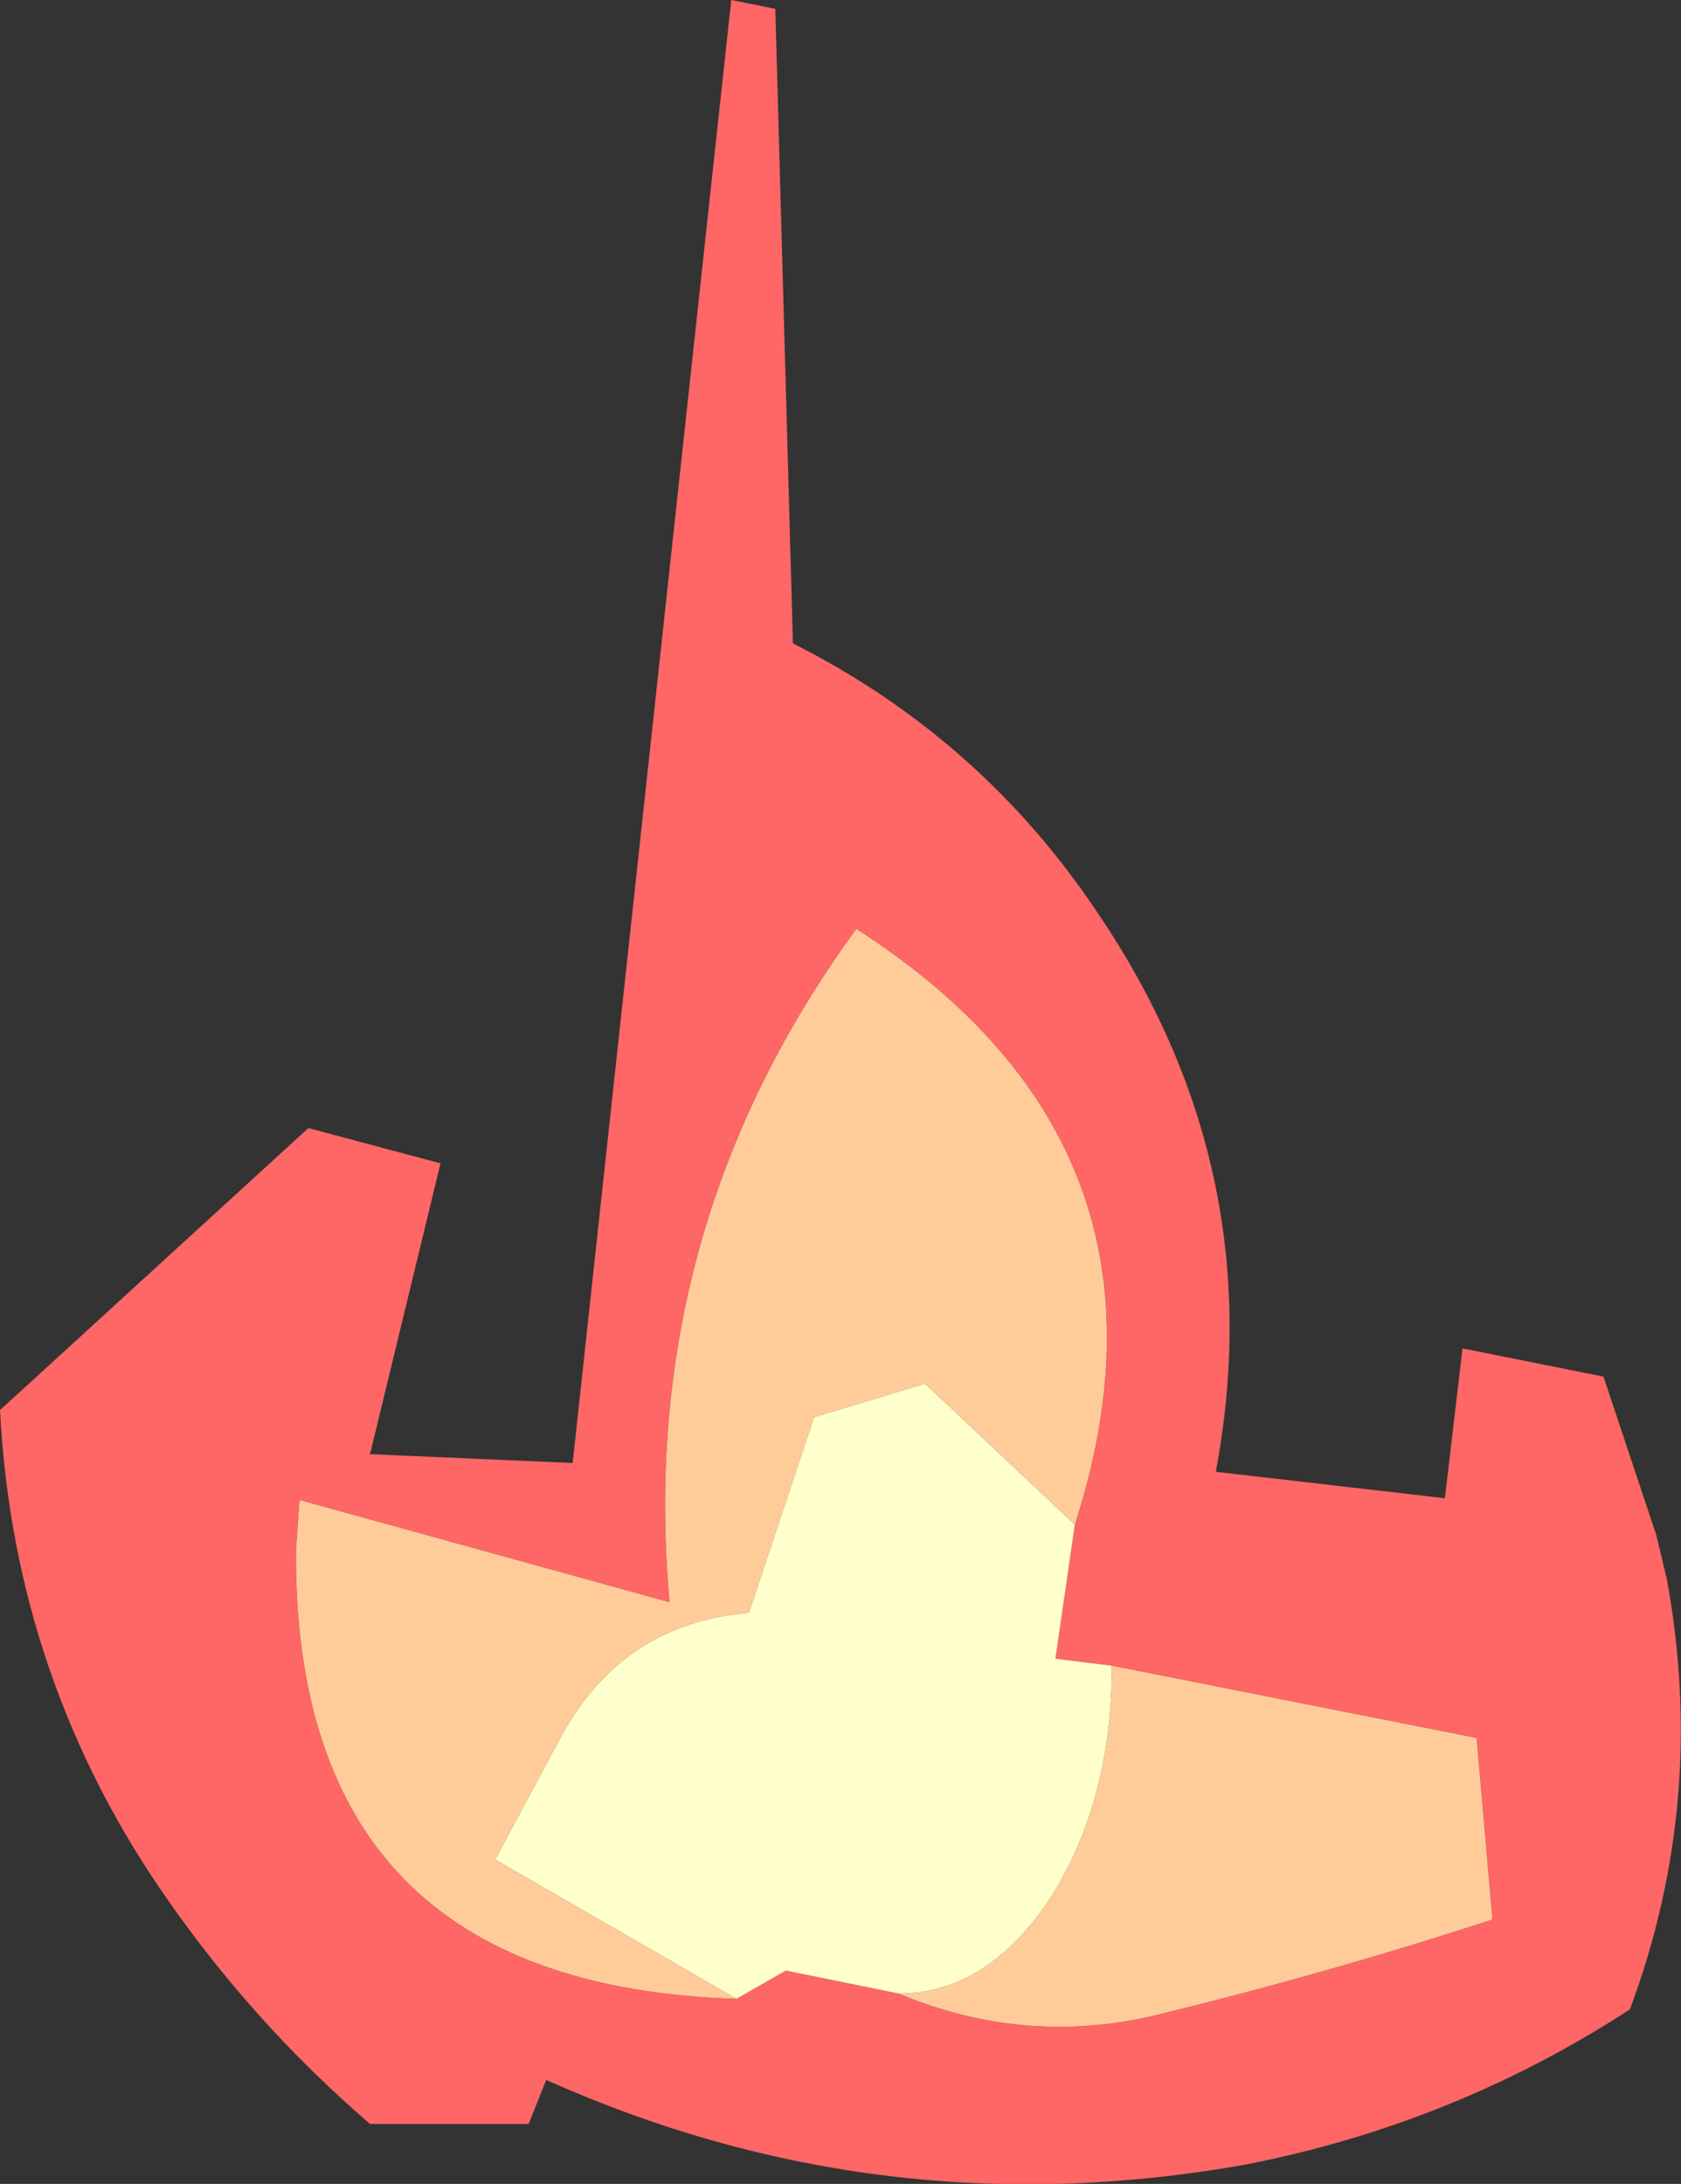
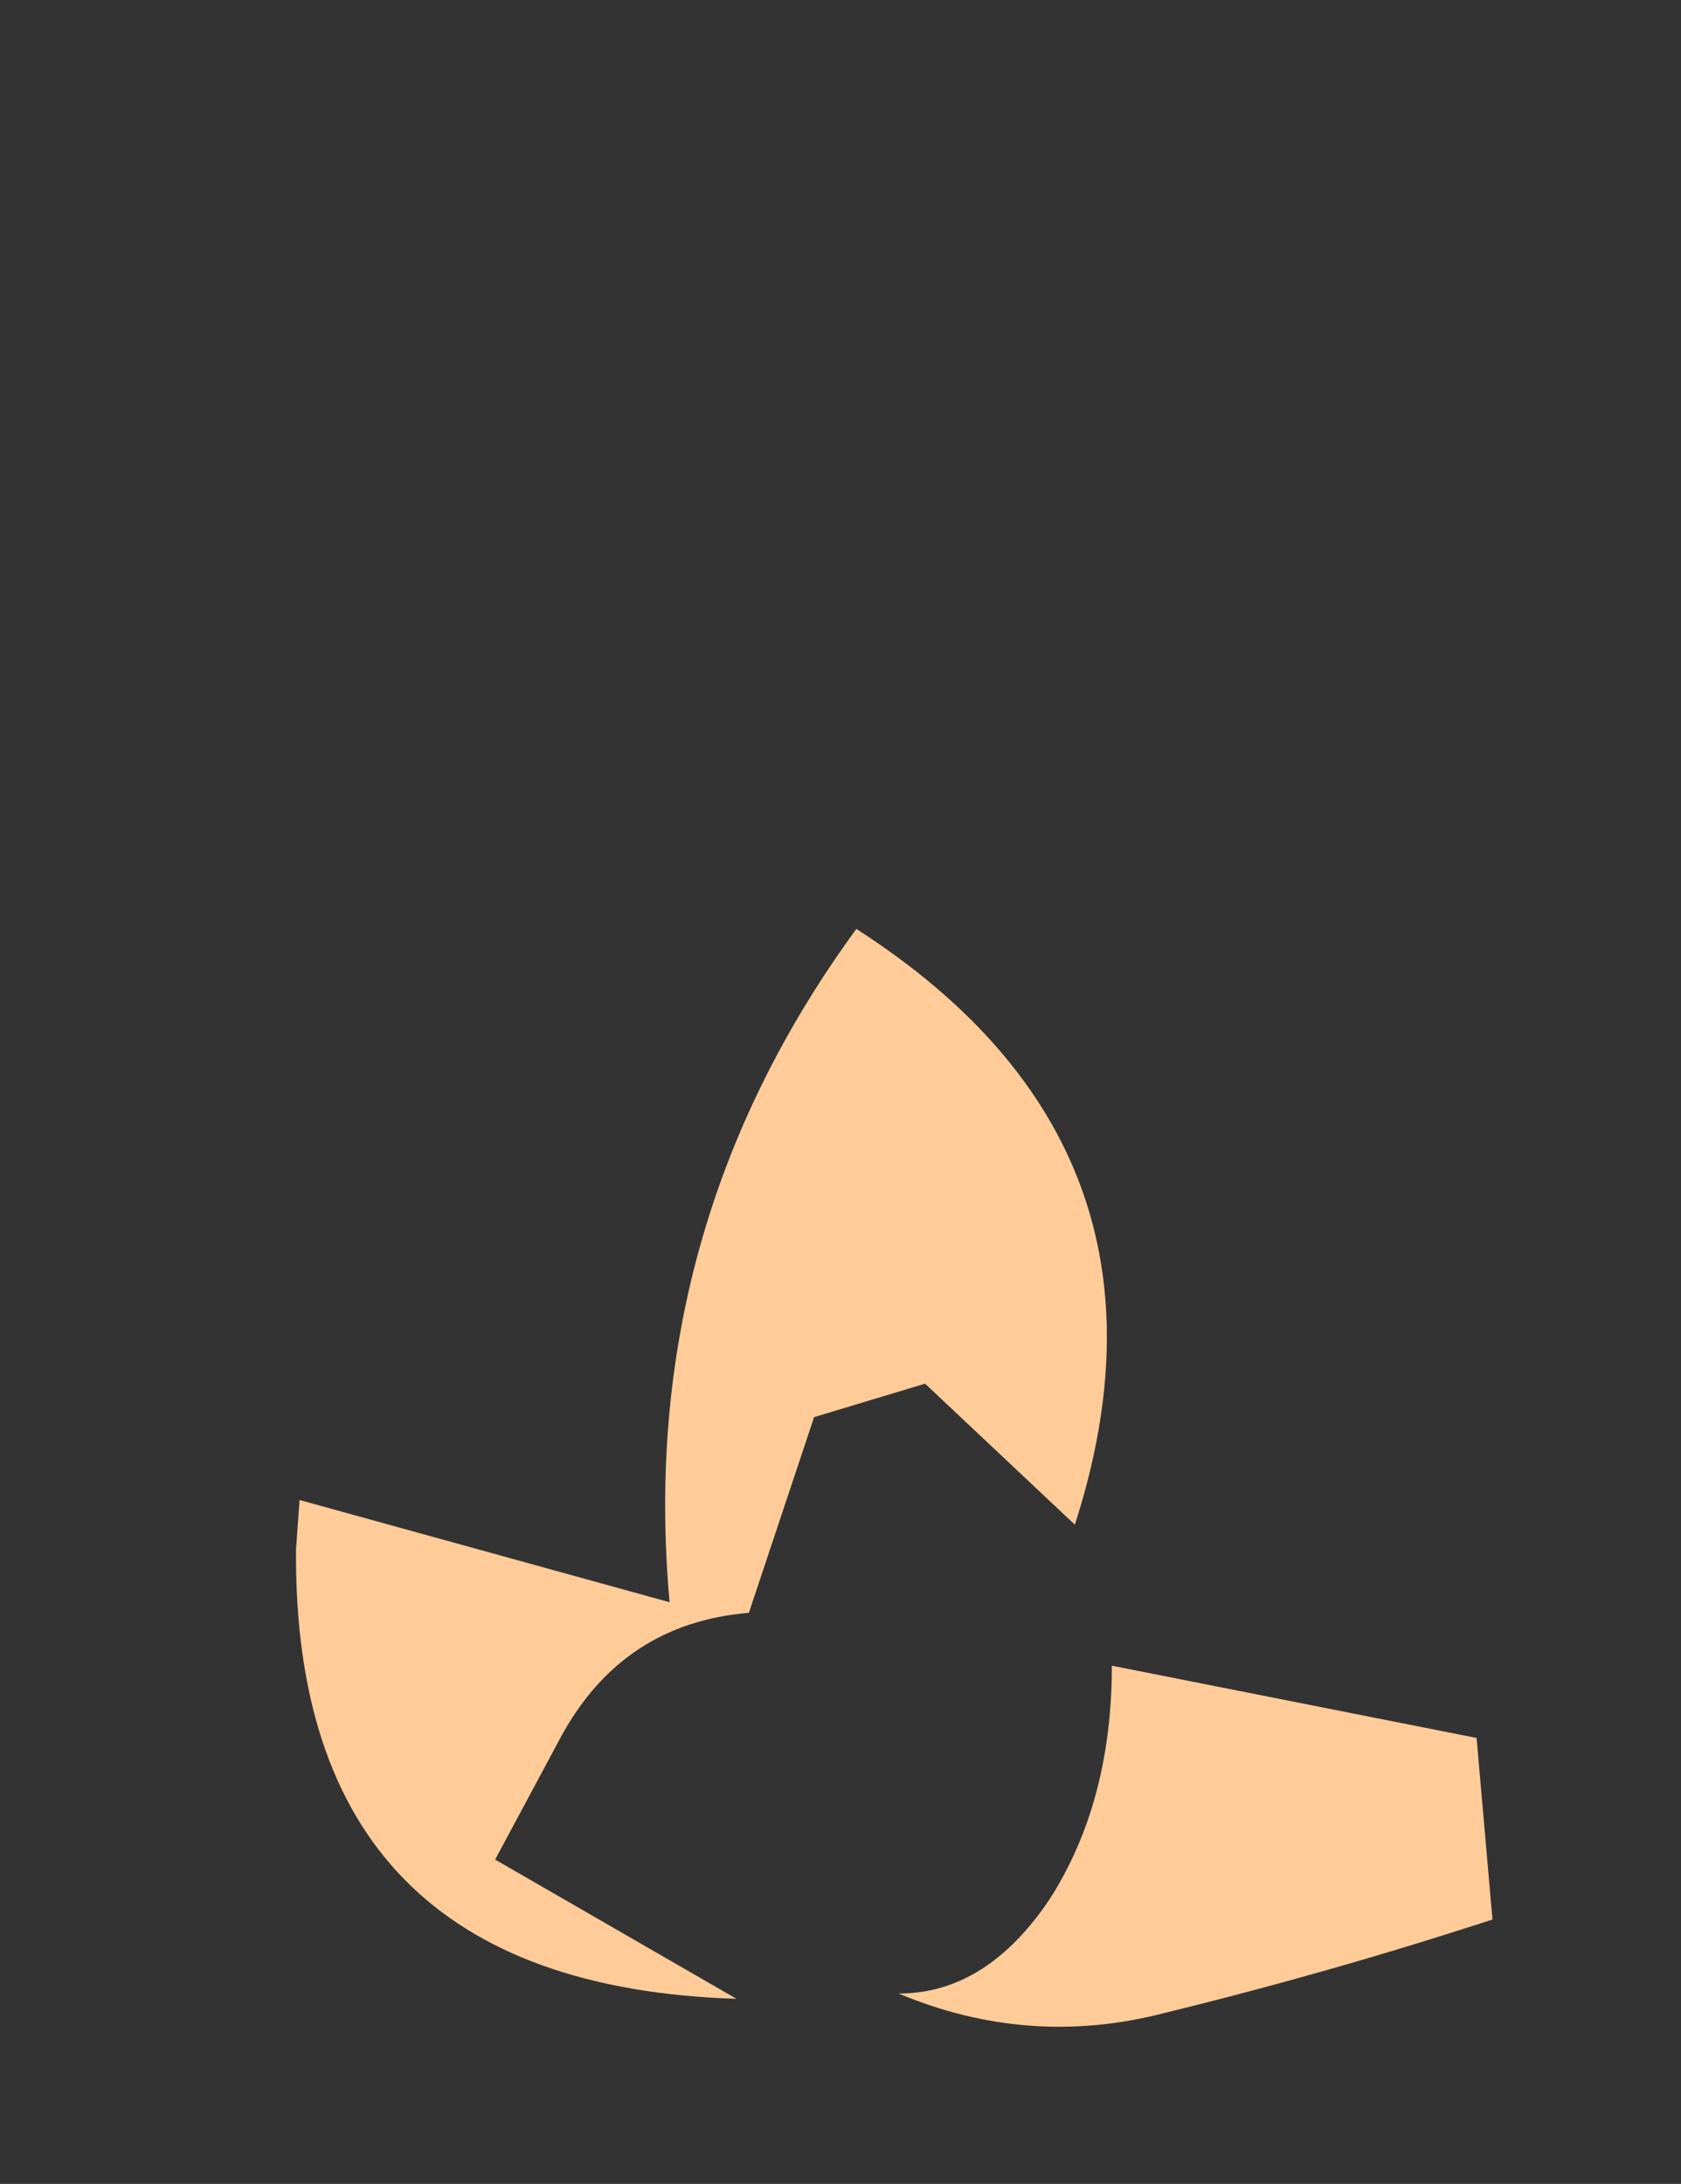
<svg xmlns="http://www.w3.org/2000/svg" height="61.95px" width="47.7px">
  <rect width="100%" height="100%" fill="#333333" stroke="none" />
  <g transform="matrix(1.0, 0.0, 0.0, 1.0, 23.85, 30.95)">
-     <path d="M-1.85 -30.7 L-1.35 -12.7 Q4.0 -10.0 7.3 -5.05 12.25 2.25 10.65 10.8 L17.15 11.55 17.65 7.3 21.65 8.1 23.15 12.6 23.45 13.85 Q24.6 20.15 22.4 26.05 17.4 29.3 11.5 30.45 1.15 32.3 -8.35 28.05 L-8.85 29.3 -13.35 29.3 Q-16.6 26.5 -19.05 23.0 -23.45 16.75 -23.85 9.05 L-15.1 1.05 -11.35 2.05 -13.35 10.3 -7.6 10.55 -3.1 -30.95 -1.85 -30.7 M6.65 12.3 Q10.1 1.6 0.45 -4.6 -5.8 3.95 -4.85 14.5 L-15.35 11.6 -15.45 13.0 Q-15.55 25.35 -2.95 25.75 L-1.55 24.95 1.65 25.6 Q5.35 27.15 9.2 26.15 13.9 25.0 18.5 23.5 L18.05 18.35 7.7 16.3 6.1 16.1 6.65 12.3" fill="#ff6666" fill-rule="evenodd" stroke="none" />
    <path d="M-2.95 25.75 Q-15.55 25.35 -15.45 13.0 L-15.35 11.6 -4.85 14.5 Q-5.8 3.95 0.45 -4.6 10.1 1.6 6.65 12.3 L2.4 8.3 -0.75 9.25 -2.6 14.8 Q-6.2 15.1 -7.95 18.35 L-9.8 21.8 -2.95 25.75 M7.7 16.3 L18.05 18.35 18.5 23.5 Q13.9 25.0 9.2 26.15 5.35 27.15 1.65 25.6 4.15 25.6 5.95 22.9 7.7 20.15 7.7 16.3" fill="#ffcc99" fill-rule="evenodd" stroke="none" />
-     <path d="M-2.95 25.75 L-9.8 21.8 -7.95 18.35 Q-6.2 15.1 -2.6 14.8 L-0.75 9.25 2.4 8.3 6.65 12.3 6.1 16.1 7.7 16.3 Q7.7 20.15 5.95 22.9 4.15 25.6 1.65 25.6 L-1.55 24.95 -2.95 25.75" fill="#ffffcc" fill-rule="evenodd" stroke="none" />
  </g>
</svg>